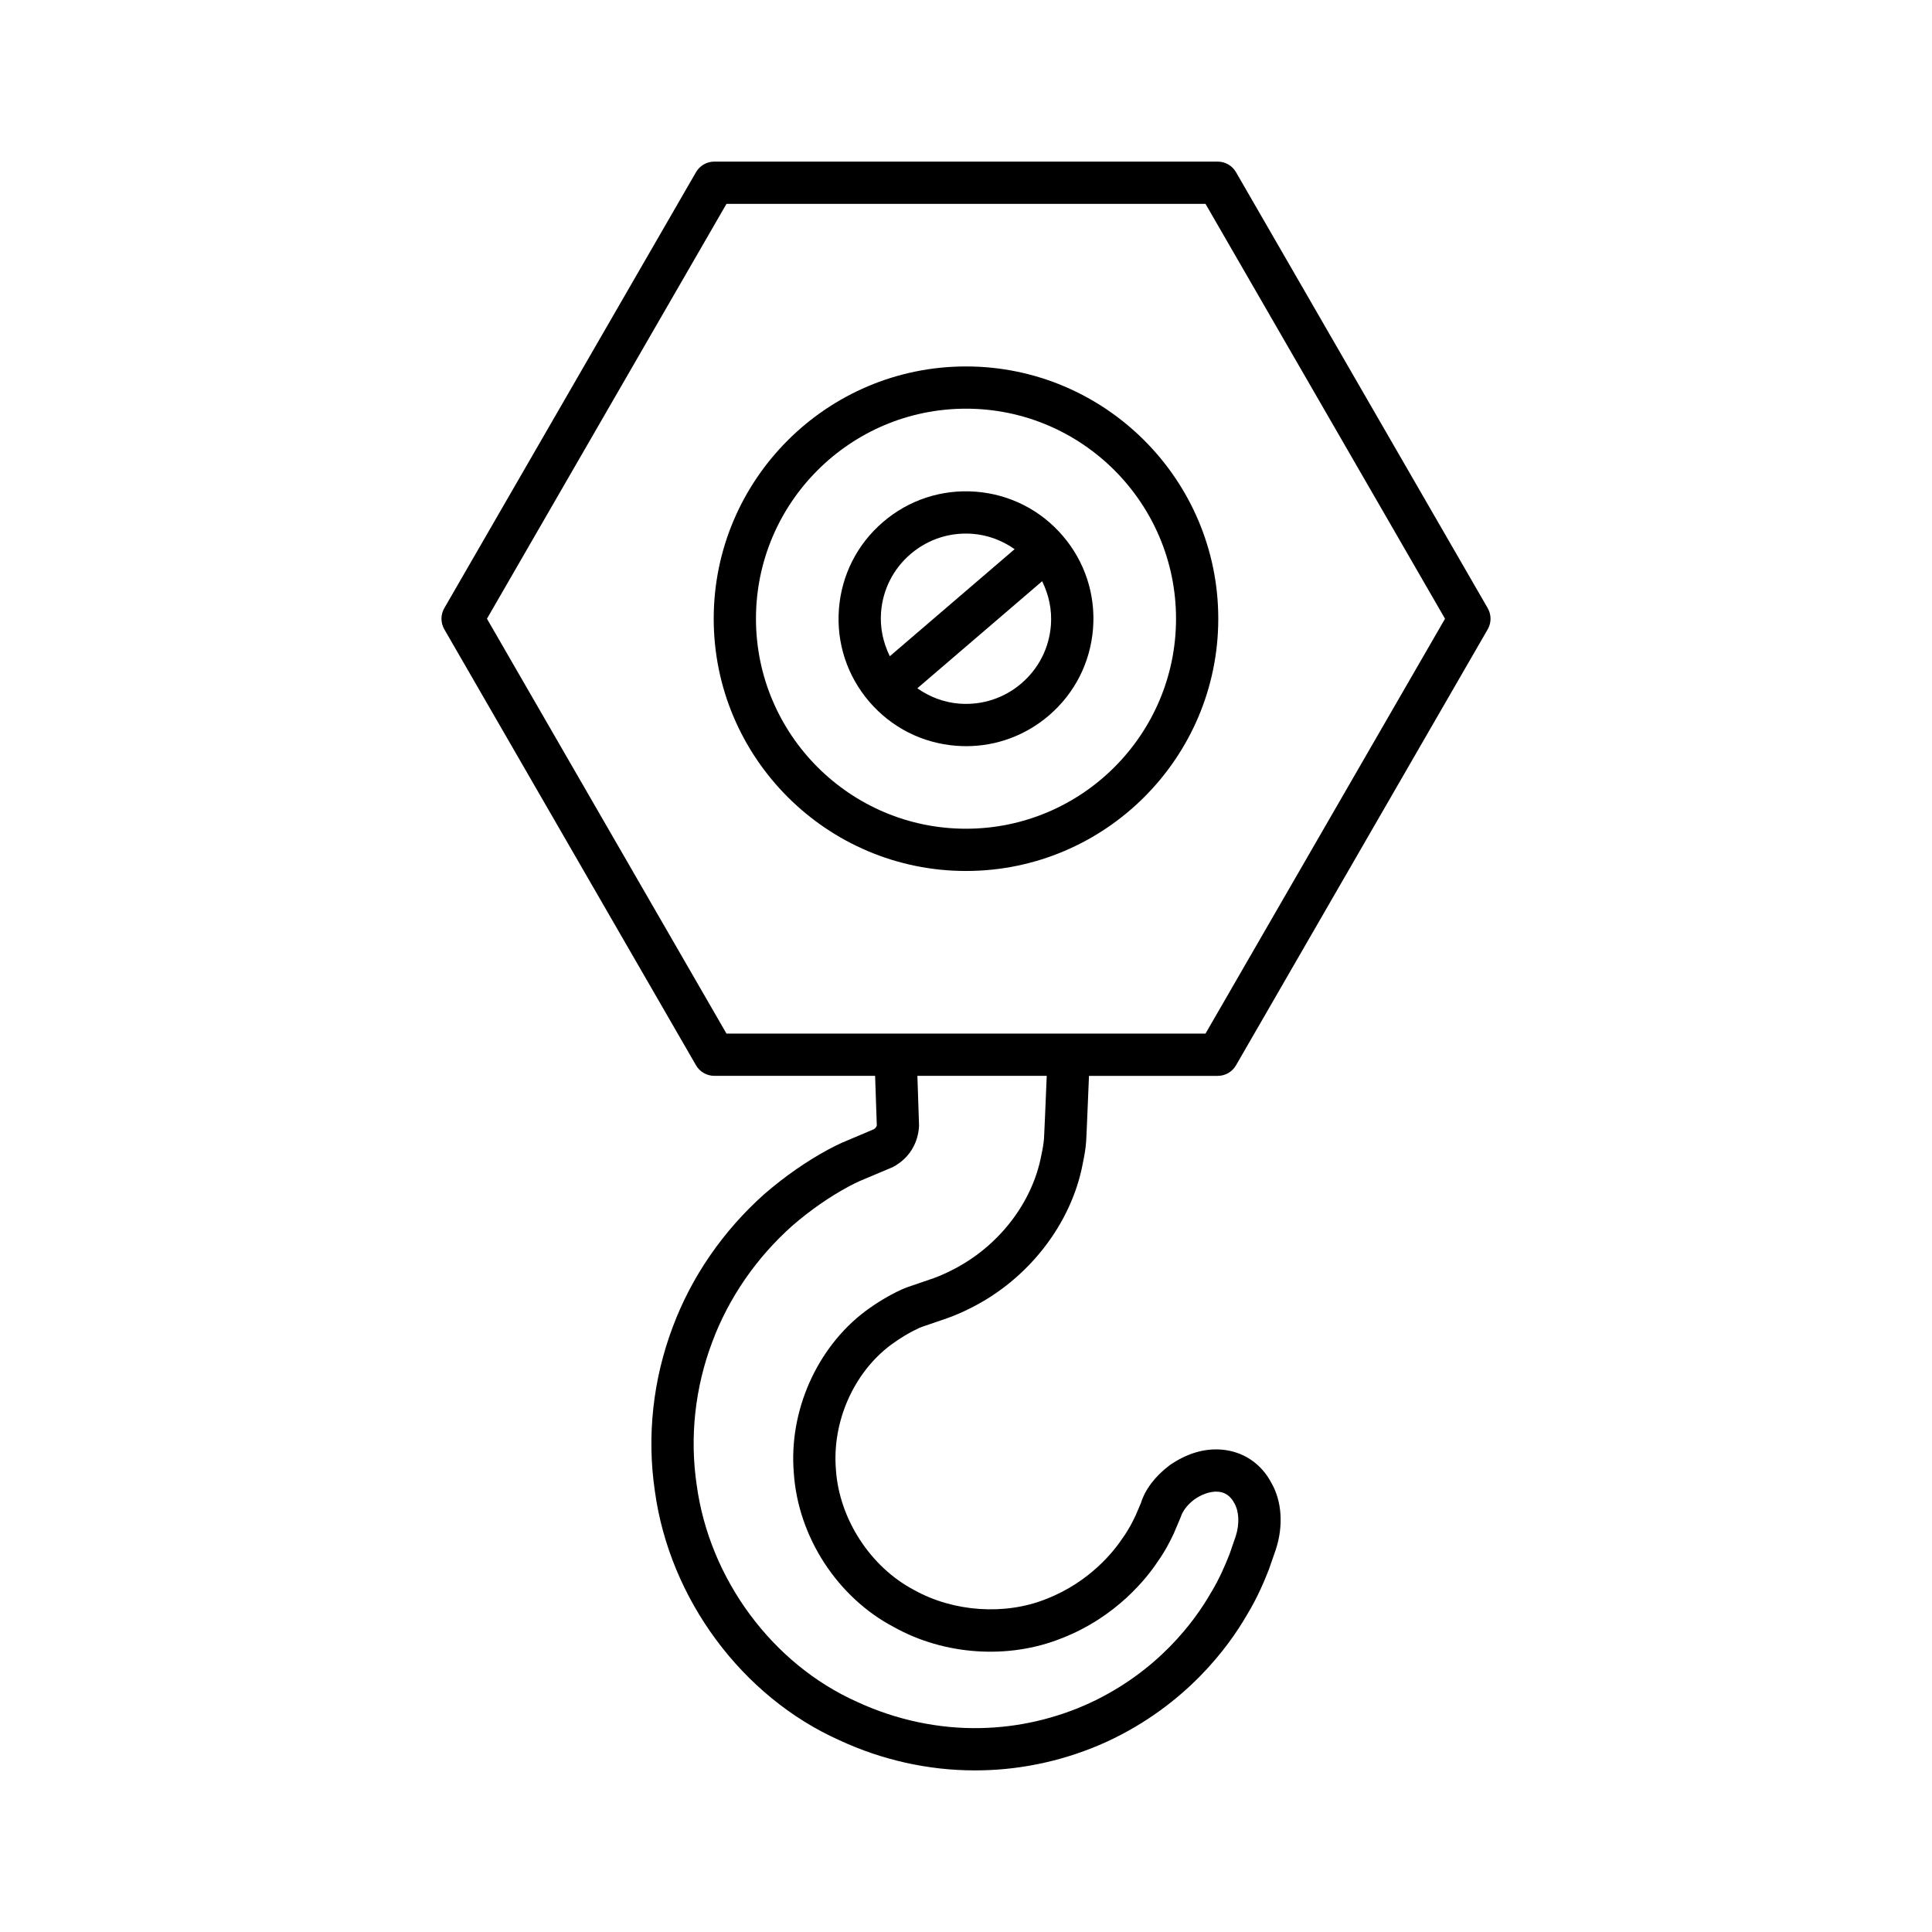
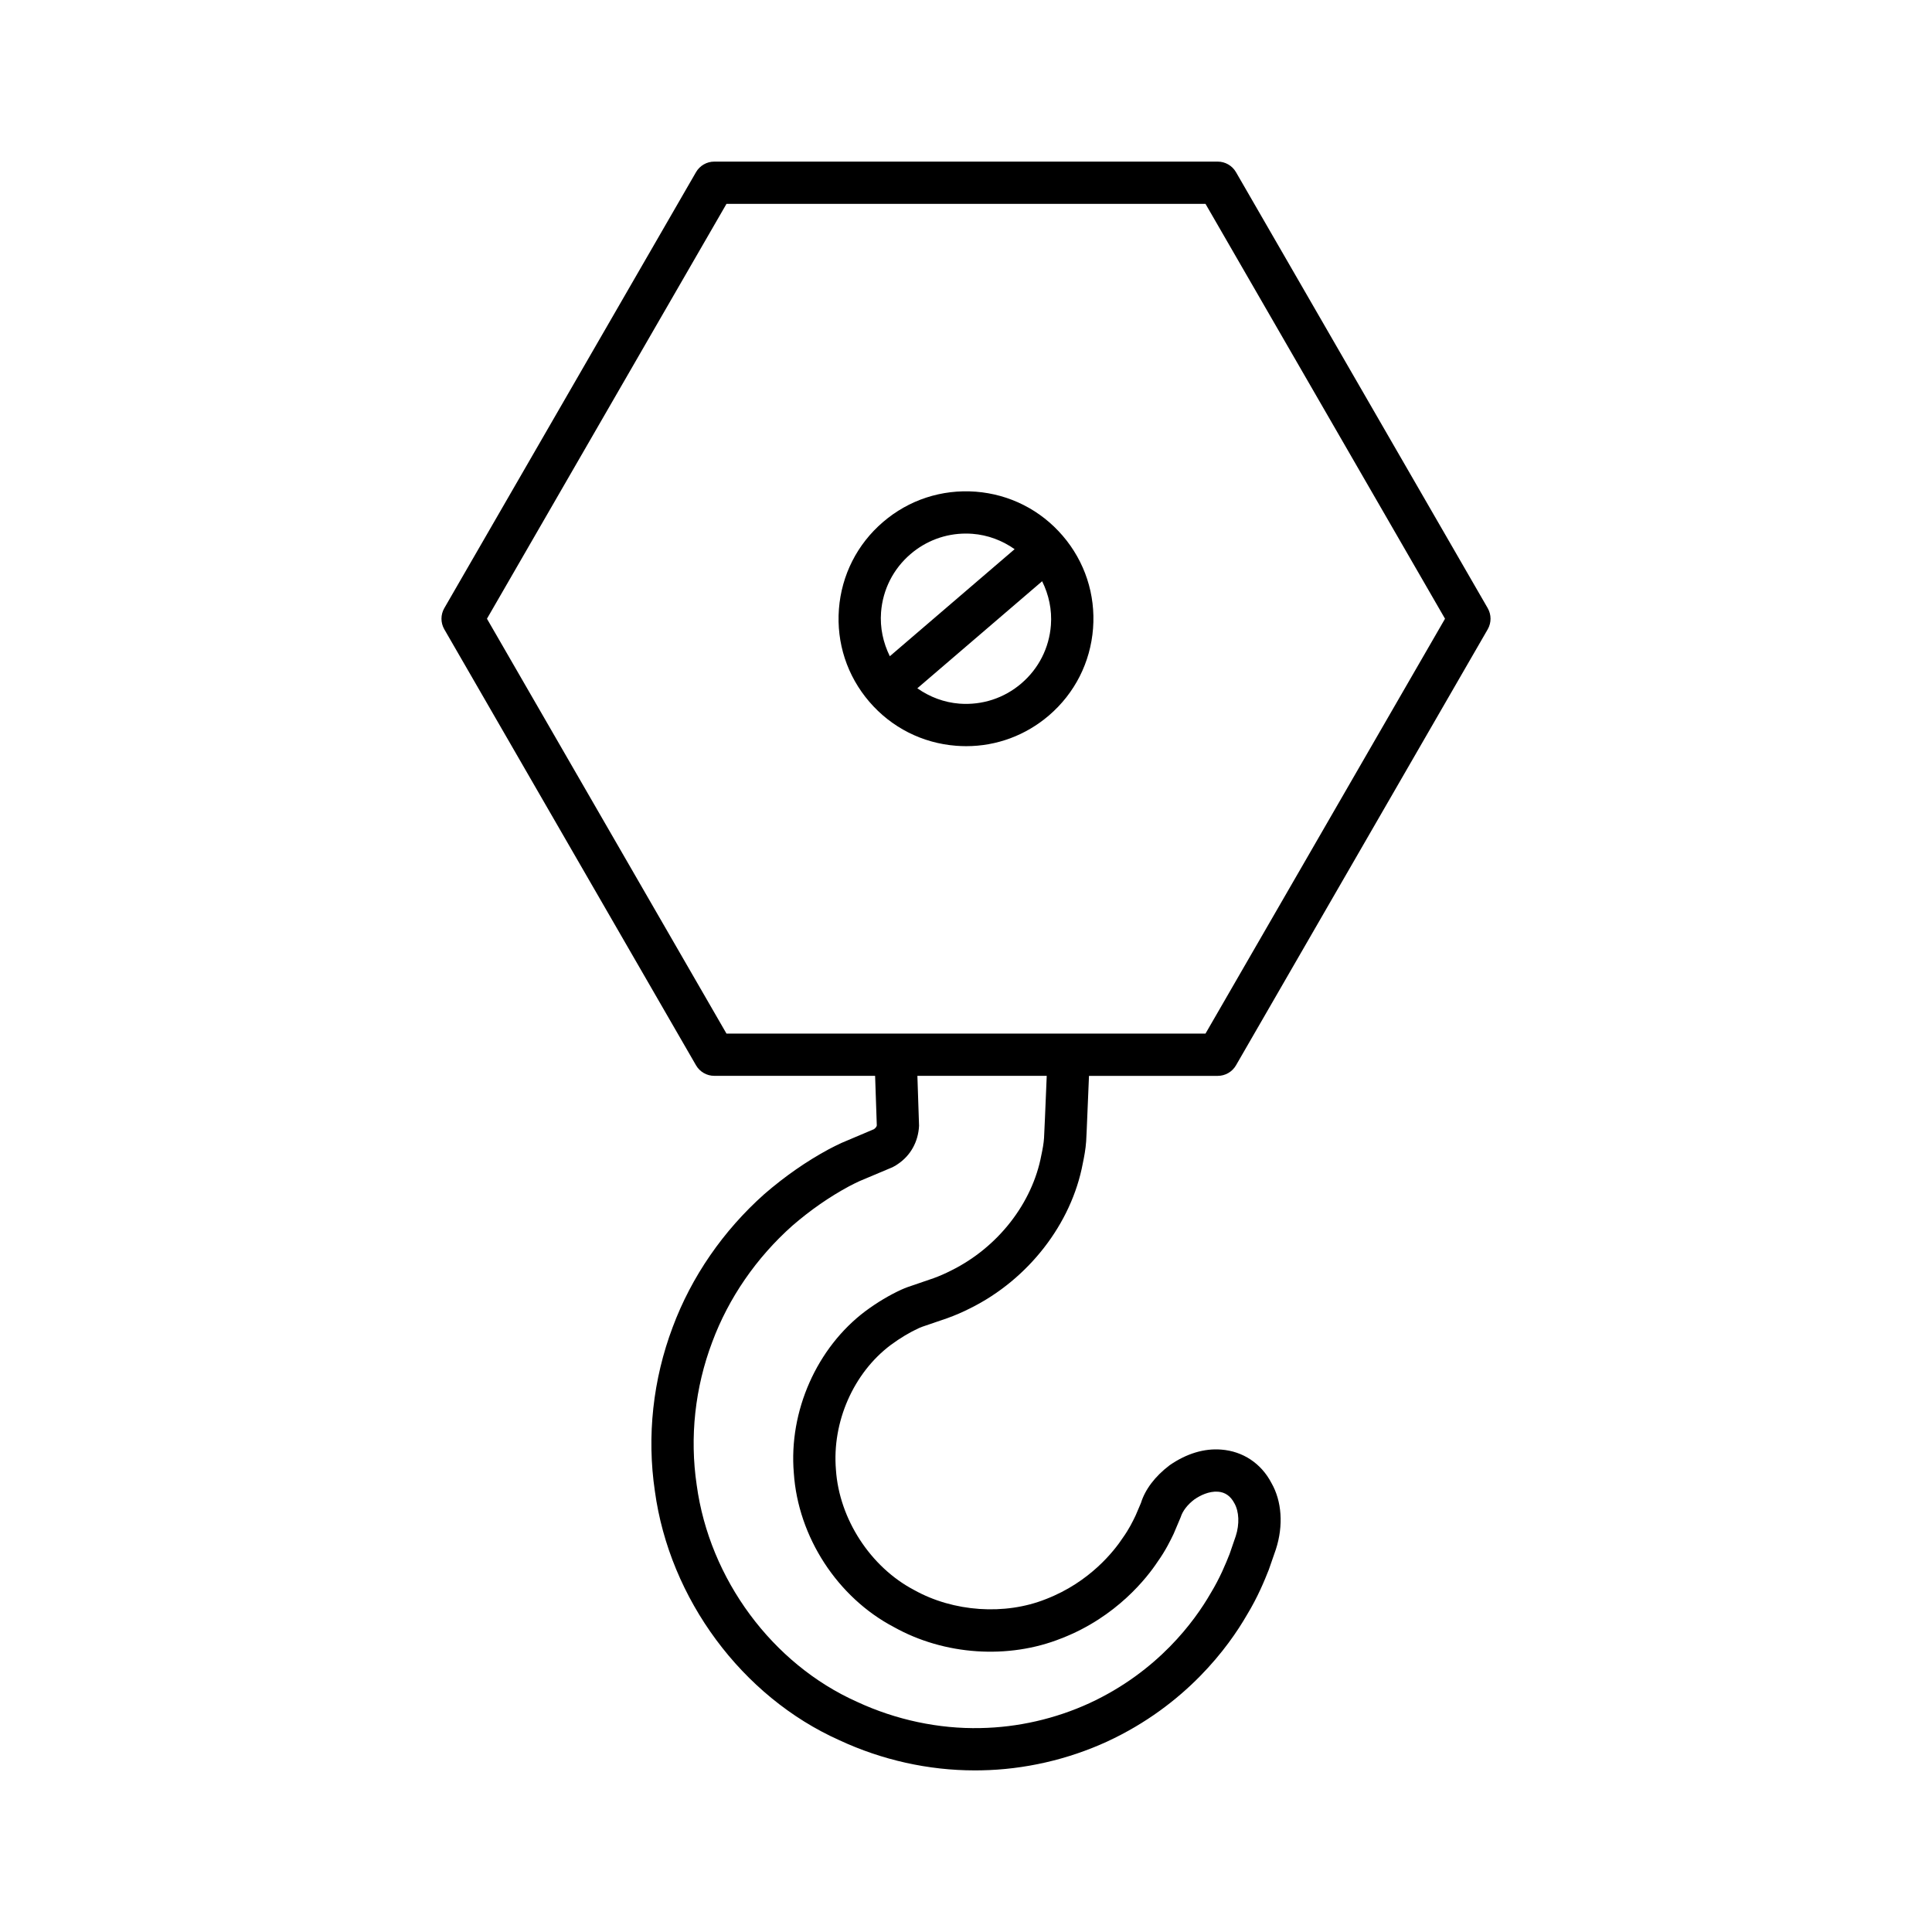
<svg xmlns="http://www.w3.org/2000/svg" fill="#000000" width="800px" height="800px" version="1.1" viewBox="144 144 512 512">
  <g>
-     <path d="m400 241.11c-36.867 0-66.859 29.988-66.859 66.855 0 36.863 29.992 66.852 66.859 66.852s66.855-29.988 66.855-66.852c0-36.867-29.988-66.855-66.855-66.855zm0 122.51c-30.691 0-55.66-24.969-55.66-55.66-0.004-30.688 24.969-55.656 55.66-55.656s55.66 24.969 55.66 55.66c0 30.688-24.973 55.656-55.66 55.656z" />
    <path d="m402.57 274.3c-8.992-0.676-17.711 2.164-24.562 8.043-6.844 5.871-10.992 14.059-11.684 23.051-0.688 8.996 2.172 17.719 8.043 24.562 5.871 6.848 14.059 10.996 23.055 11.684 0.879 0.066 1.754 0.102 2.629 0.102 8.051 0 15.754-2.844 21.934-8.145 6.844-5.871 10.992-14.059 11.684-23.051 0.688-8.996-2.172-17.719-8.043-24.562-5.875-6.844-14.062-10.992-23.055-11.684zm-25.082 31.949c0.461-6.012 3.234-11.484 7.812-15.41 4.129-3.539 9.277-5.438 14.656-5.438 0.586 0 1.168 0.023 1.762 0.066 4.094 0.316 7.894 1.773 11.168 4.07l-33.074 28.371c-1.77-3.59-2.637-7.566-2.324-11.66zm45.012 3.441c-0.461 6.012-3.234 11.484-7.812 15.41-4.574 3.926-10.398 5.824-16.418 5.375-4.094-0.316-7.894-1.773-11.168-4.07l33.074-28.371c1.773 3.586 2.637 7.562 2.324 11.656z" />
    <path d="m538.26 305.17-66.707-115.54c-1-1.734-2.848-2.801-4.848-2.801h-133.41c-2 0-3.848 1.066-4.848 2.801l-66.703 115.54c-1 1.734-1 3.863 0 5.598l66.703 115.54c1 1.734 2.848 2.801 4.848 2.801h42.617c0.152 4.316 0.305 8.723 0.449 13.121-0.004 0.141-0.121 0.555-0.734 1.008l-8.652 3.664c-1.109 0.527-2.219 1.059-3.312 1.645-5.914 3.191-11.637 7.168-17.078 11.875-10.938 9.734-19.348 21.941-24.309 35.27-5.246 13.887-6.879 28.934-4.731 43.445 3.887 28.598 23.125 54.539 48.922 66.047 11.246 5.242 23.605 7.992 35.84 7.988 0.578 0 1.16-0.004 1.738-0.016 11.383-0.199 22.898-2.828 33.336-7.613 21.02-9.727 32.258-25.238 37.027-33.504 2.981-4.898 4.703-9.203 5.84-12.051l1.871-5.387c2.051-6.32 1.578-12.809-1.18-17.605-2.711-5.184-7.559-8.406-13.312-8.84-4.477-0.355-9.156 1.035-13.641 4.133-3.91 2.949-6.527 6.469-7.621 10.012l-1.41 3.305c-0.77 1.602-1.734 3.598-3.391 5.922-2.231 3.383-8.676 11.734-20.395 16.254-10.848 4.336-24.512 3.418-34.949-2.43-11.512-6.047-19.82-18.801-20.688-31.844-1.066-12.668 4.648-25.66 14.52-33.07 2.504-1.844 5.023-3.356 7.484-4.484 0.312-0.141 0.629-0.258 0.941-0.375l6.531-2.234c2.043-0.73 4.129-1.629 6.129-2.648 15.395-7.637 26.824-22.395 29.816-38.383 0.359-1.719 0.754-3.773 0.891-5.84 0.023-0.297 0.078-0.941 0.75-17.355h34.113c2 0 3.848-1.066 4.848-2.801l66.703-115.54c1-1.742 1-3.871 0-5.606zm-117.58 140.42c-0.098 1.469-0.371 2.926-0.711 4.527-2.379 12.734-11.5 24.438-23.863 30.566-1.625 0.828-3.262 1.539-4.68 2.047l-6.914 2.371c-0.543 0.203-1.082 0.414-1.625 0.66-3.176 1.453-6.367 3.359-9.523 5.688-12.918 9.695-20.367 26.566-18.996 42.891 1.121 16.945 11.578 33.004 26.508 40.84 13.344 7.481 30.367 8.621 44.379 3.012 14.672-5.656 22.828-16.227 25.535-20.336 2.098-2.941 3.394-5.621 4.246-7.398l1.844-4.356c0.543-1.727 1.836-3.371 3.652-4.746 1.504-1.031 3.793-2.207 6.25-2.043 1.863 0.141 3.324 1.129 4.336 3.055 1.258 2.191 1.395 5.555 0.367 8.715l-1.629 4.738c-1.059 2.652-2.516 6.285-5.078 10.504-4.172 7.231-13.879 20.625-32.078 29.039-9.027 4.141-18.996 6.418-28.871 6.59-10.984 0.25-22.398-2.152-32.719-6.961-22.418-10.004-39.094-32.52-42.477-57.438-1.887-12.695-0.461-25.809 4.129-37.938 4.336-11.648 11.691-22.312 21.211-30.789 4.762-4.121 9.812-7.633 15.008-10.434 0.918-0.496 1.859-0.941 2.801-1.387l8.359-3.519c0.188-0.07 0.371-0.156 0.547-0.25 0.531-0.273 1.023-0.578 1.332-0.809 3.258-2.215 5.324-5.805 5.539-10.082-0.145-4.617-0.293-8.992-0.441-13.246h34.277c-0.363 8.688-0.648 15.574-0.715 16.488zm42.793-27.68h-126.95l-63.473-109.94 63.473-109.94h126.95l63.473 109.94z" />
  </g>
</svg>